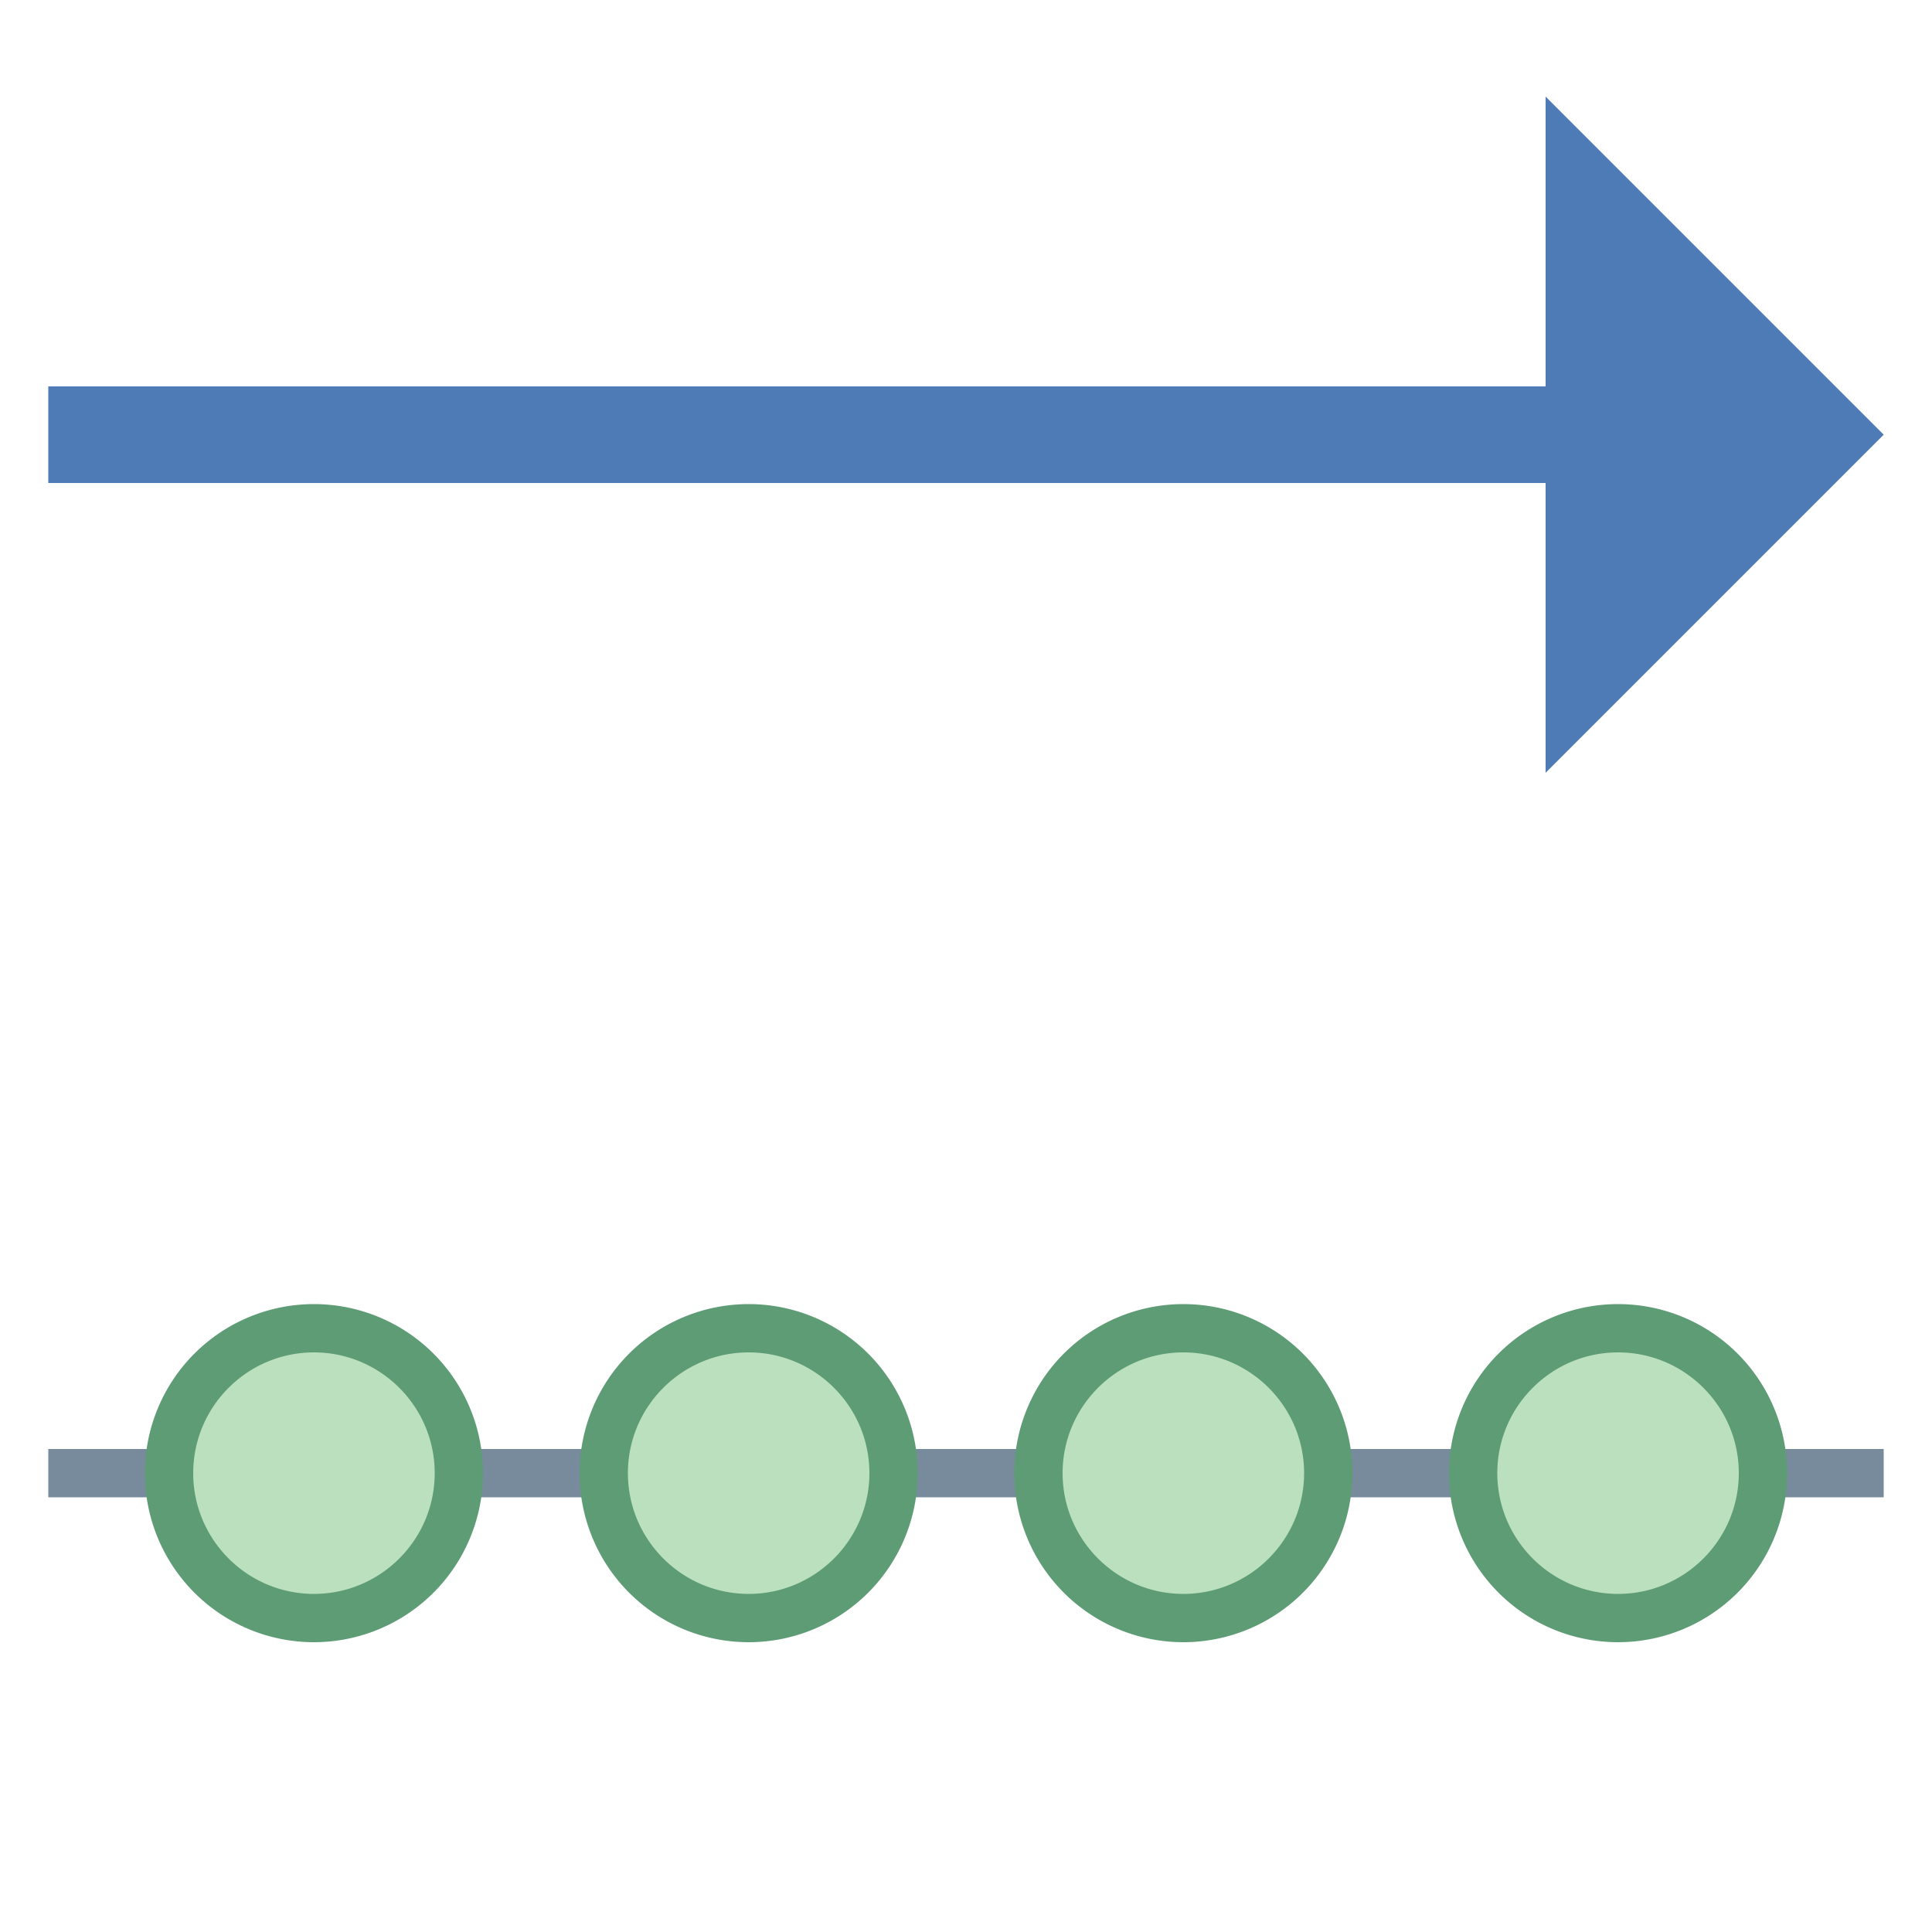
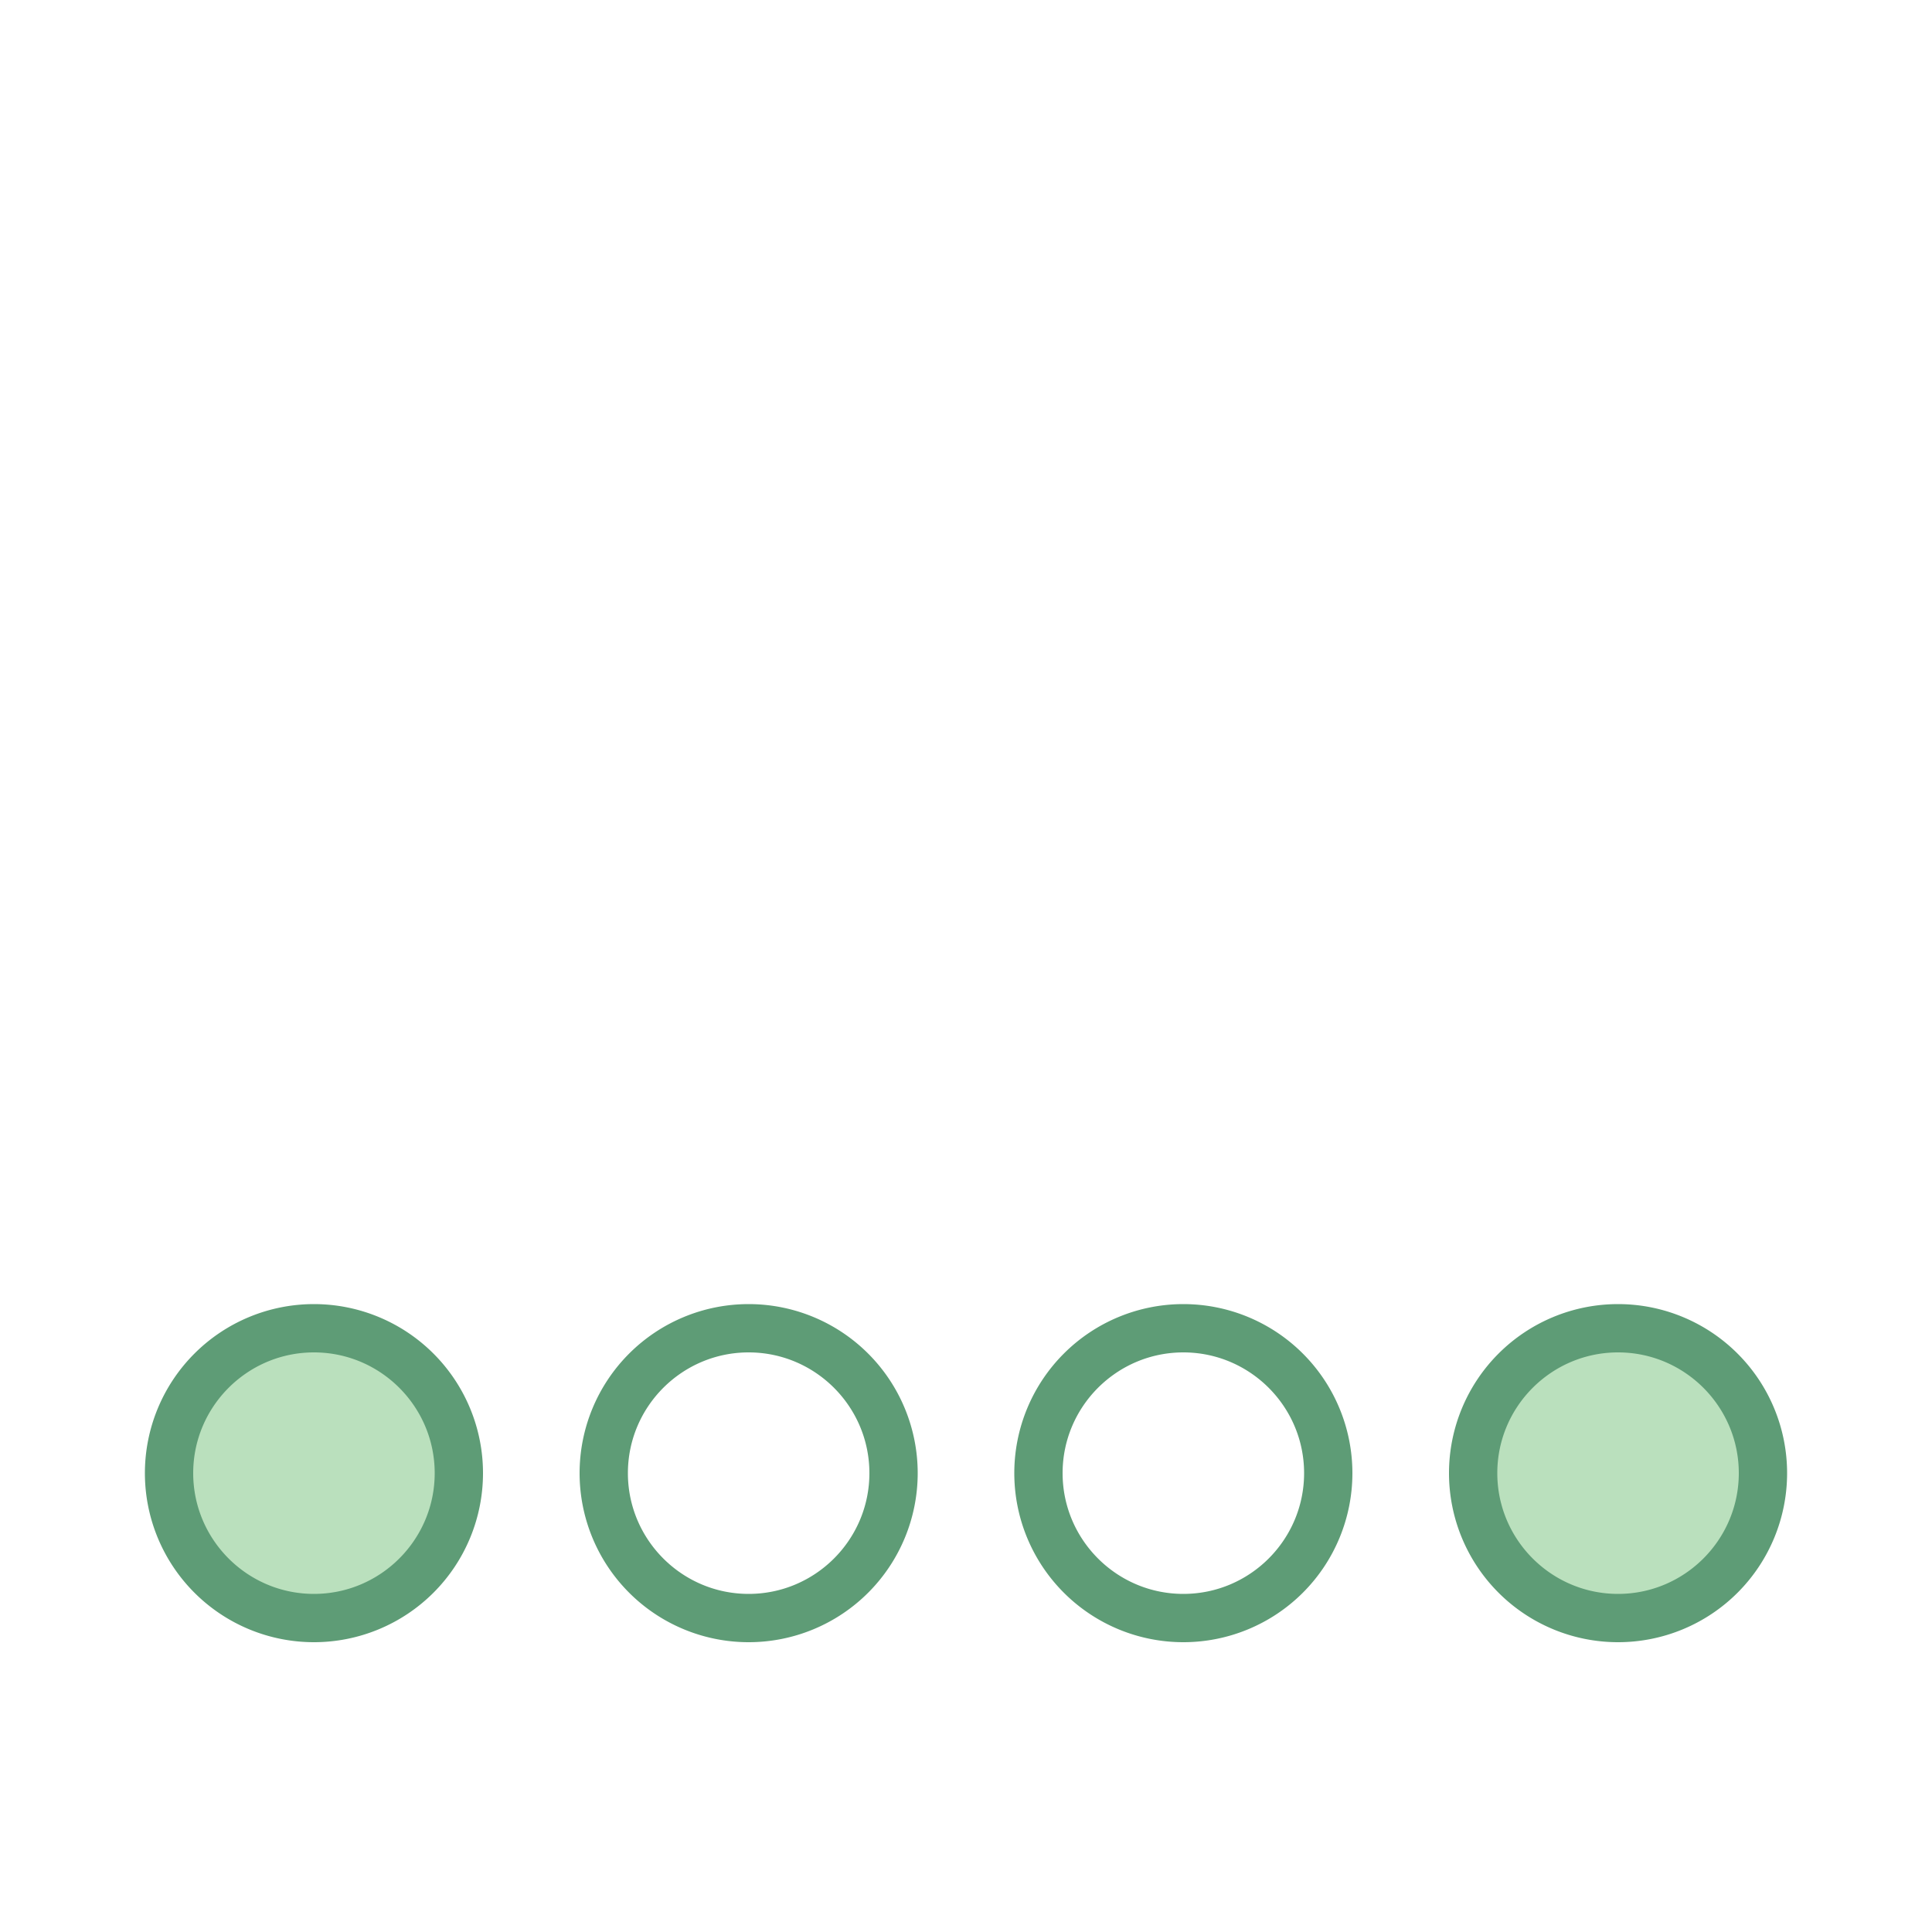
<svg xmlns="http://www.w3.org/2000/svg" viewBox="0 0 40 40">
-   <polygon points="32,8 1,8 1,10 32,10 32,16 39,9 32,2" fill="#4e7ab5" />
-   <line x1="1" y1="30.5" x2="39" y2="30.5" fill="none" stroke="#788b9c" stroke-miterlimit="10" />
  <circle cx="6.5" cy="30.5" r="3" fill="#bae0bd" />
  <path d="M6.5 28C7.879 28 9 29.122 9 30.5S7.879 33 6.5 33 4 31.878 4 30.5 5.121 28 6.5 28m0-1a3.5 3.5 0 1 0 0 7 3.5 3.5 0 0 0 0-7z" fill="#5e9c76" />
-   <circle cx="15.5" cy="30.5" r="3" fill="#bae0bd" />
  <path d="M15.5 28c1.379 0 2.5 1.122 2.5 2.5S16.879 33 15.5 33 13 31.878 13 30.5s1.121-2.5 2.5-2.5m0-1a3.5 3.5 0 1 0 0 7 3.5 3.5 0 0 0 0-7z" fill="#5e9c76" />
-   <circle cx="24.5" cy="30.5" r="3" fill="#bae0bd" />
  <path d="M24.5 28c1.379 0 2.5 1.122 2.5 2.5S25.879 33 24.5 33 22 31.878 22 30.5s1.121-2.5 2.5-2.5m0-1a3.5 3.5 0 1 0 0 7 3.5 3.5 0 0 0 0-7z" fill="#5e9c76" />
  <circle cx="33.5" cy="30.5" r="3" fill="#bae0bd" />
  <path d="M33.5 28c1.379 0 2.5 1.122 2.5 2.5S34.879 33 33.5 33 31 31.878 31 30.5s1.121-2.5 2.5-2.5m0-1a3.5 3.5 0 1 0 0 7 3.5 3.5 0 0 0 0-7z" fill="#5e9c76" />
</svg>